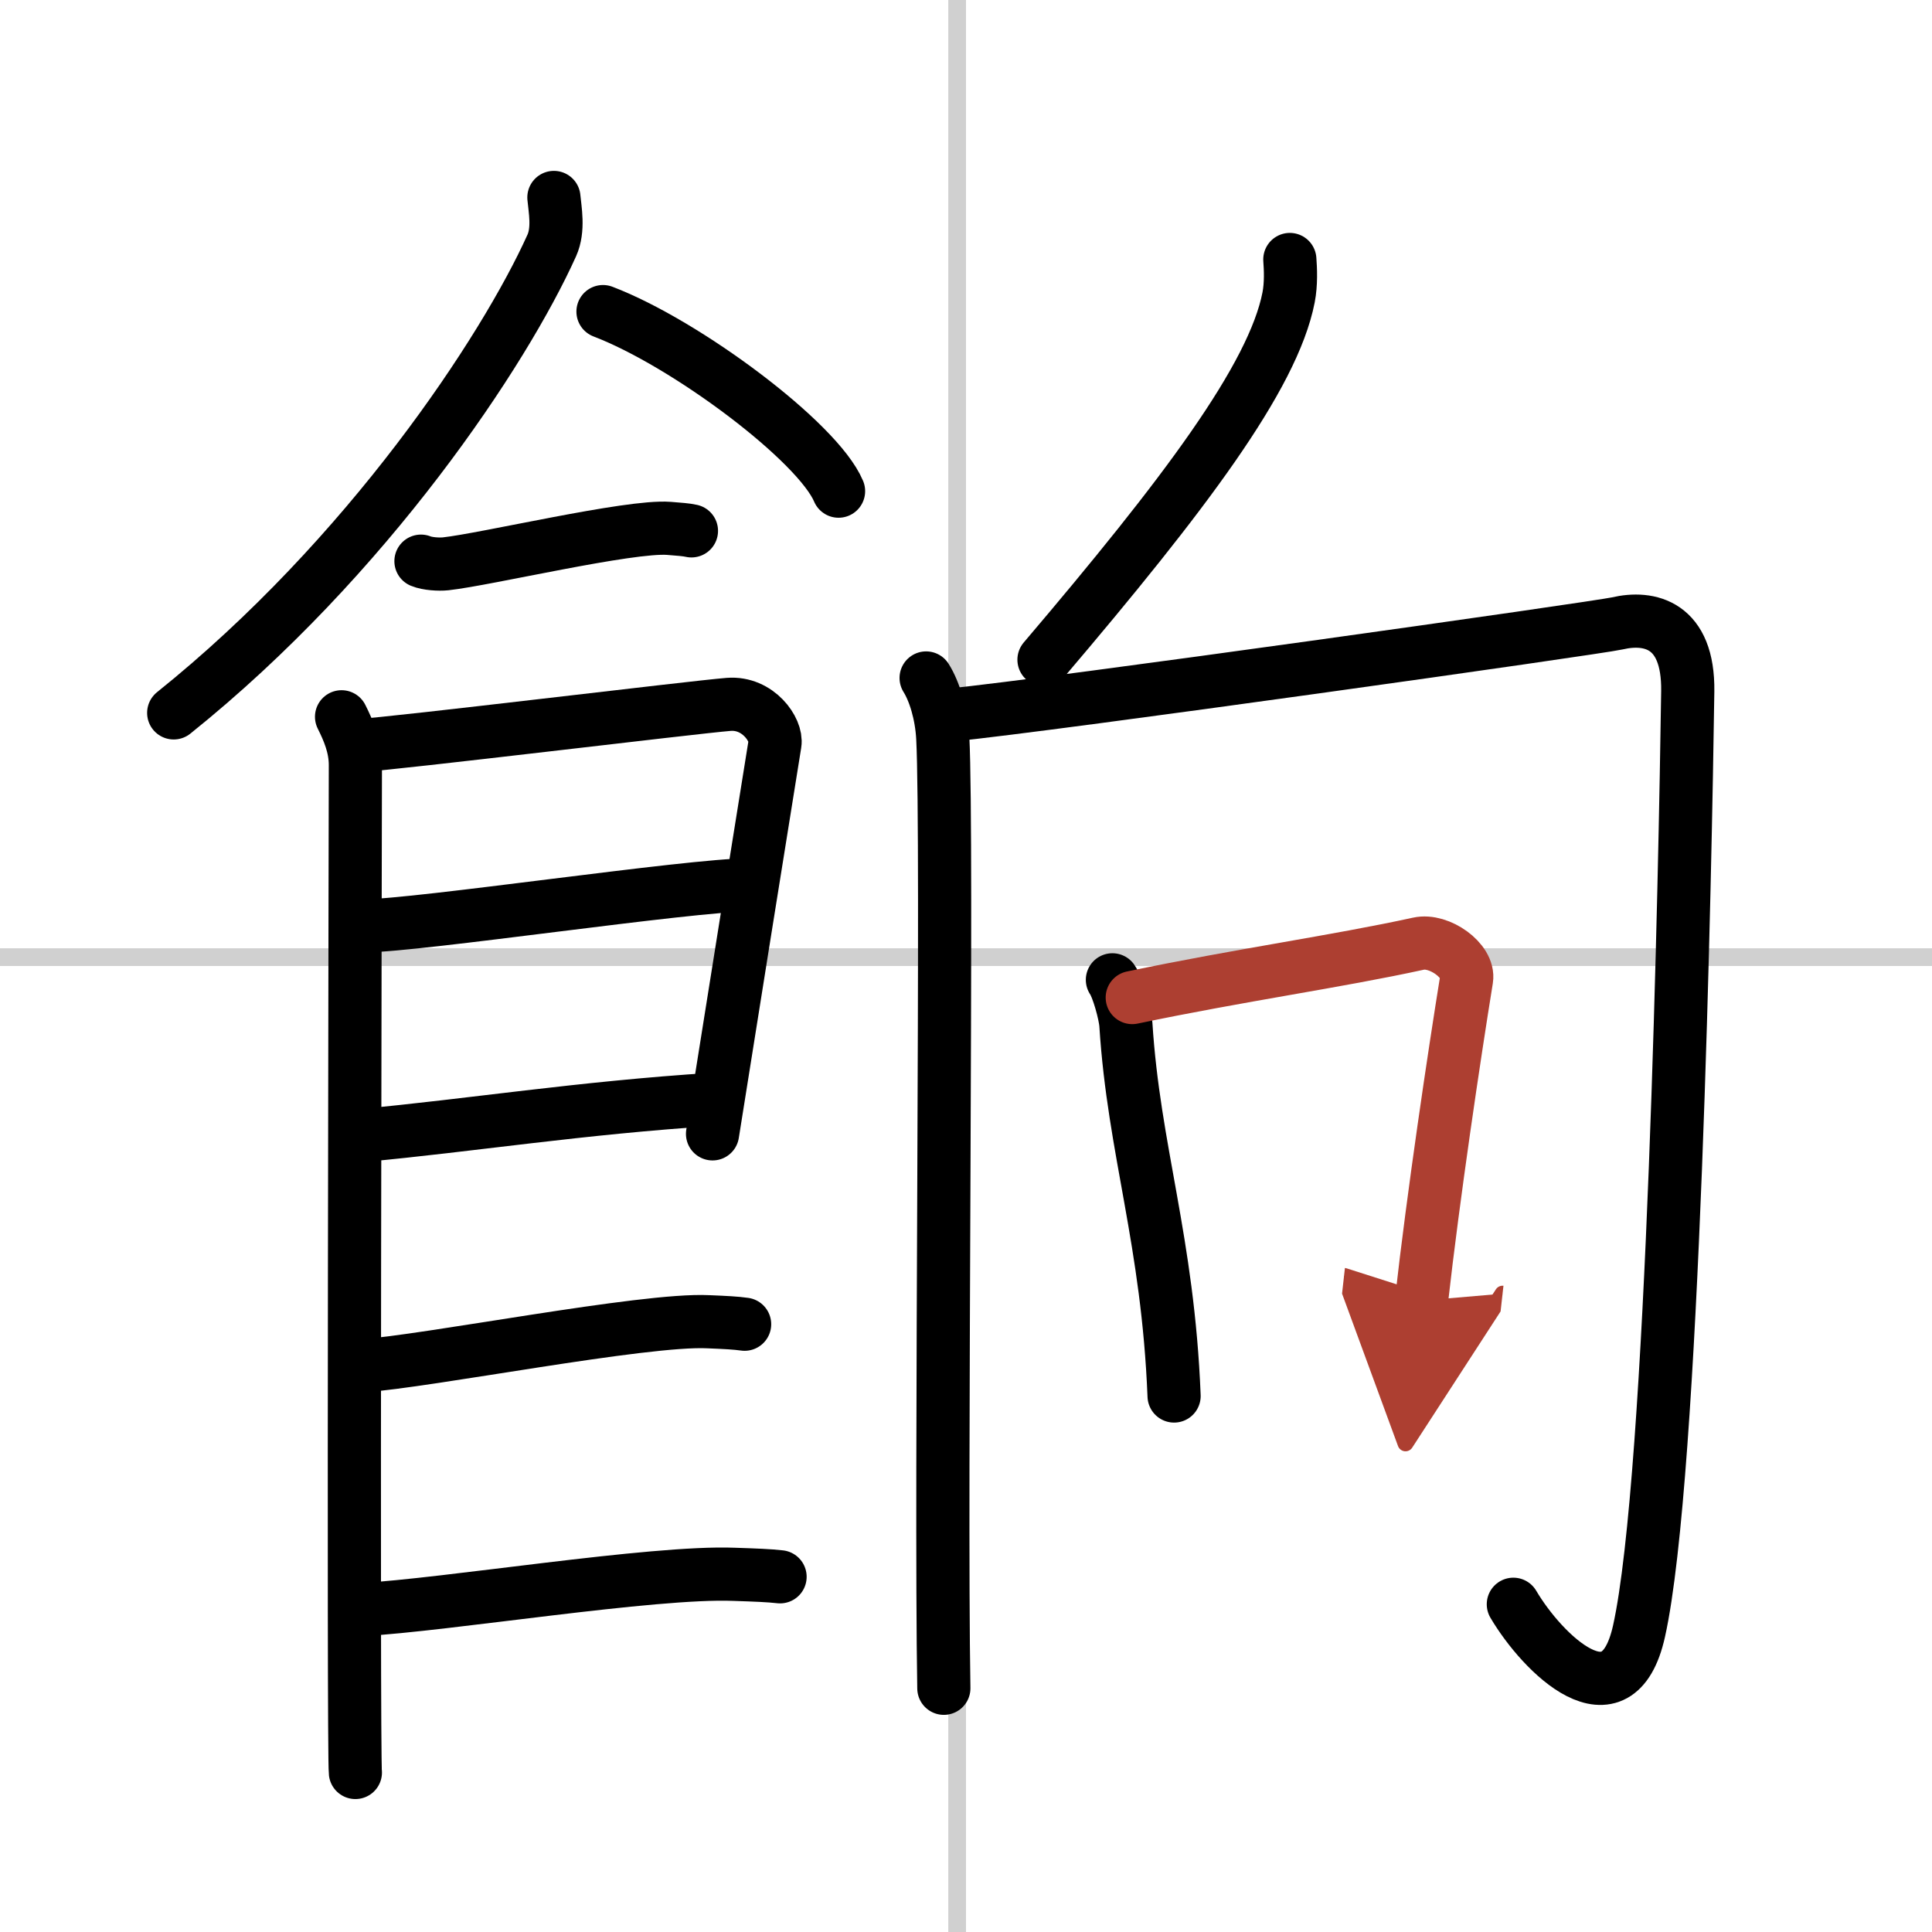
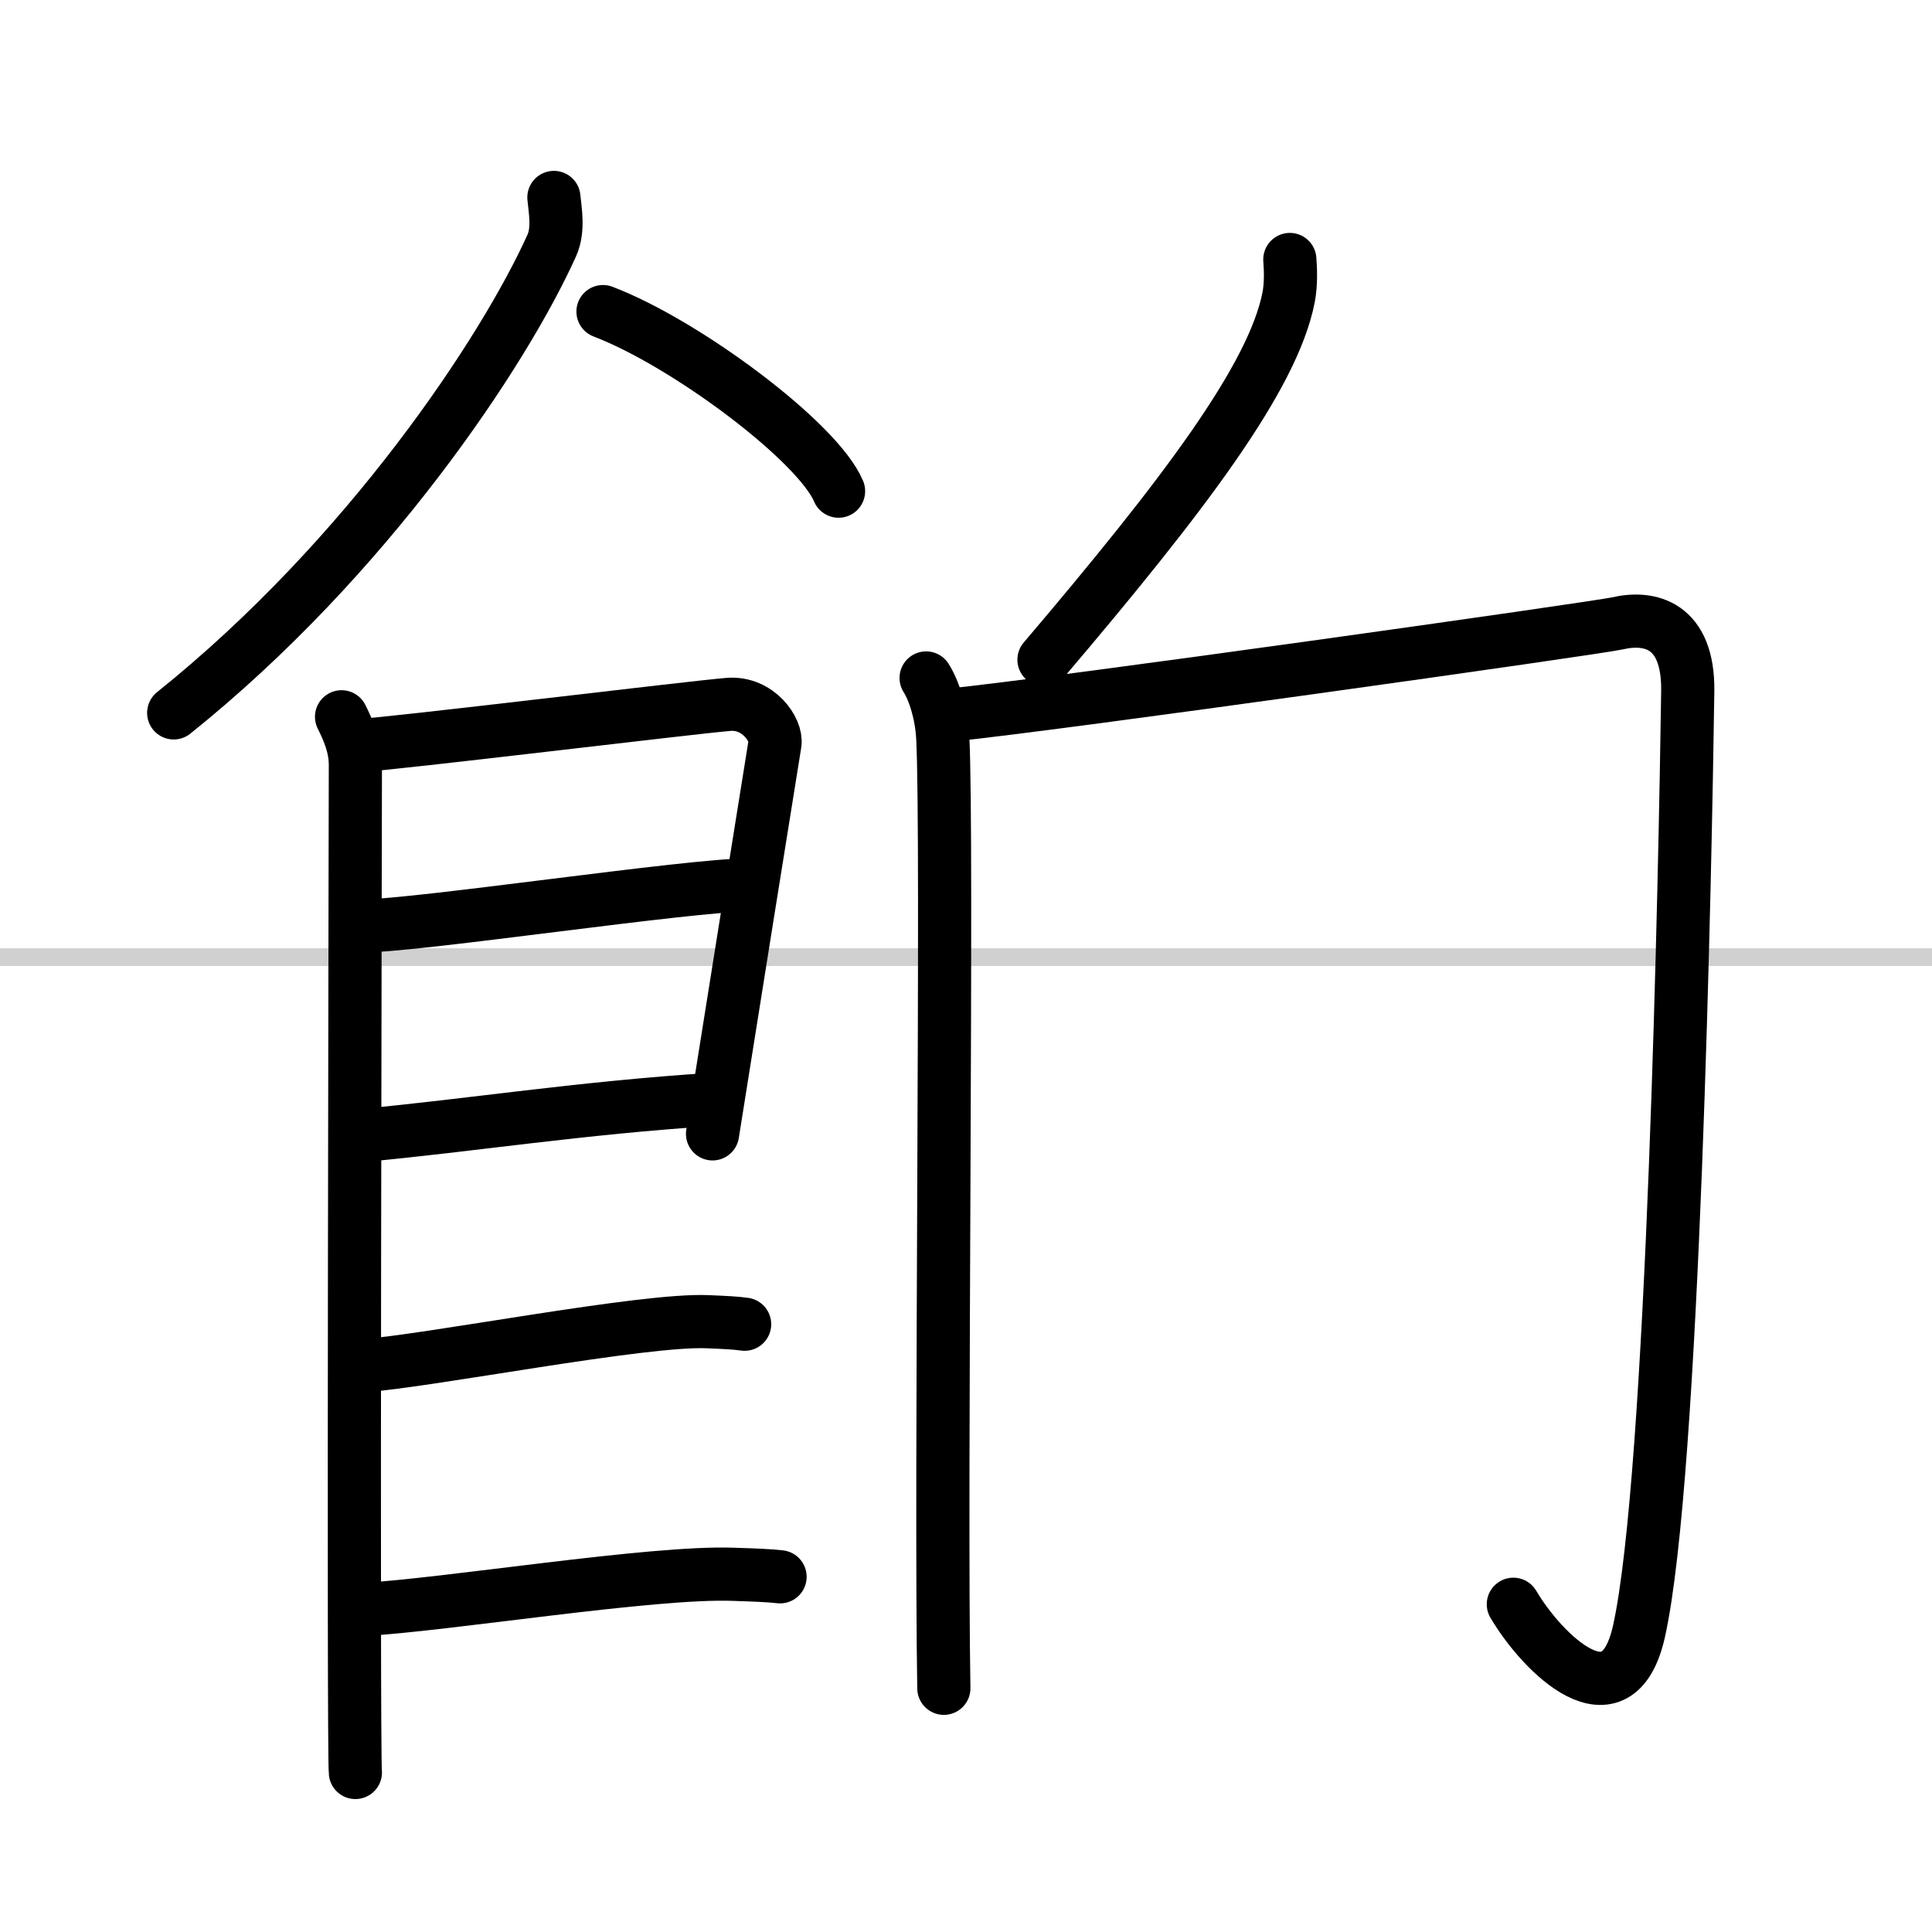
<svg xmlns="http://www.w3.org/2000/svg" width="400" height="400" viewBox="0 0 109 109">
  <defs>
    <marker id="a" markerWidth="4" orient="auto" refX="1" refY="5" viewBox="0 0 10 10">
      <polyline points="0 0 10 5 0 10 1 5" fill="#ad3f31" stroke="#ad3f31" />
    </marker>
  </defs>
  <g fill="none" stroke="#000" stroke-linecap="round" stroke-linejoin="round" stroke-width="3">
    <rect width="100%" height="100%" fill="#fff" stroke="#fff" />
-     <line x1="54" x2="54" y2="109" stroke="#d0d0d0" stroke-width="1" />
    <line x2="109" y1="54" y2="54" stroke="#d0d0d0" stroke-width="1" />
    <path d="m31.25 11.14c0.06 0.67 0.29 1.8-0.12 2.71-2.68 5.95-10.39 17.6-21.33 26.37" />
    <path d="m34.02 17.58c4.69 1.79 12.12 7.35 13.29 10.13" />
-     <path d="m23.75 31.66c0.36 0.15 1.02 0.19 1.39 0.15 2.3-0.25 10.37-2.17 12.6-2 0.6 0.05 0.96 0.07 1.27 0.14" />
    <path d="m19.27 40.44c0.39 0.78 0.78 1.68 0.78 2.72s-0.13 55.79 0 56.84" />
    <path d="m20.19 42.07c2.2-0.13 18.91-2.17 20.92-2.33 1.67-0.13 2.74 1.45 2.61 2.22-0.26 1.57-2.97 18.54-3.52 22.01" />
    <path d="m20.58 52.23c2.97 0 18.36-2.31 21.72-2.31" />
    <path d="m20.44 64.06c6.06-0.56 12.31-1.56 19.85-2.04" />
    <path d="m20.39 77.06c3.73-0.25 15.96-2.67 19.57-2.49 0.97 0.04 1.56 0.07 2.05 0.14" />
    <path d="m20.39 90.81c4.73-0.25 16.44-2.17 21.02-1.99 1.23 0.04 1.98 0.07 2.6 0.14" />
    <path d="m72.77 14.64c0.04 0.53 0.08 1.37-0.07 2.14-0.88 4.5-5.9 11.15-13.8 20.44" />
    <path d="m52.25 38.25c0.47 0.75 0.87 2.03 0.94 3.39 0.29 5.61-0.14 41.86 0.06 53.61" />
    <path d="m53.54 40.35c5.99-0.6 36.59-4.92 37.71-5.18 1.8-0.42 4.02 0.05 3.97 3.83-0.14 9.76-0.8 44.28-2.75 53.03-1.22 5.48-5.47 1.23-7.09-1.52" />
-     <path d="m62.76 55.28c0.31 0.44 0.72 1.93 0.76 2.52 0.45 7.11 2.37 12.17 2.72 20.96" />
-     <path d="M63.88,56.28C70,55,75.41,54.25,80.03,53.24c1.17-0.26,2.88,0.97,2.71,2.01c-0.7,4.32-1.88,12.25-2.54,18.13" marker-end="url(#a)" stroke="#ad3f31" />
  </g>
</svg>